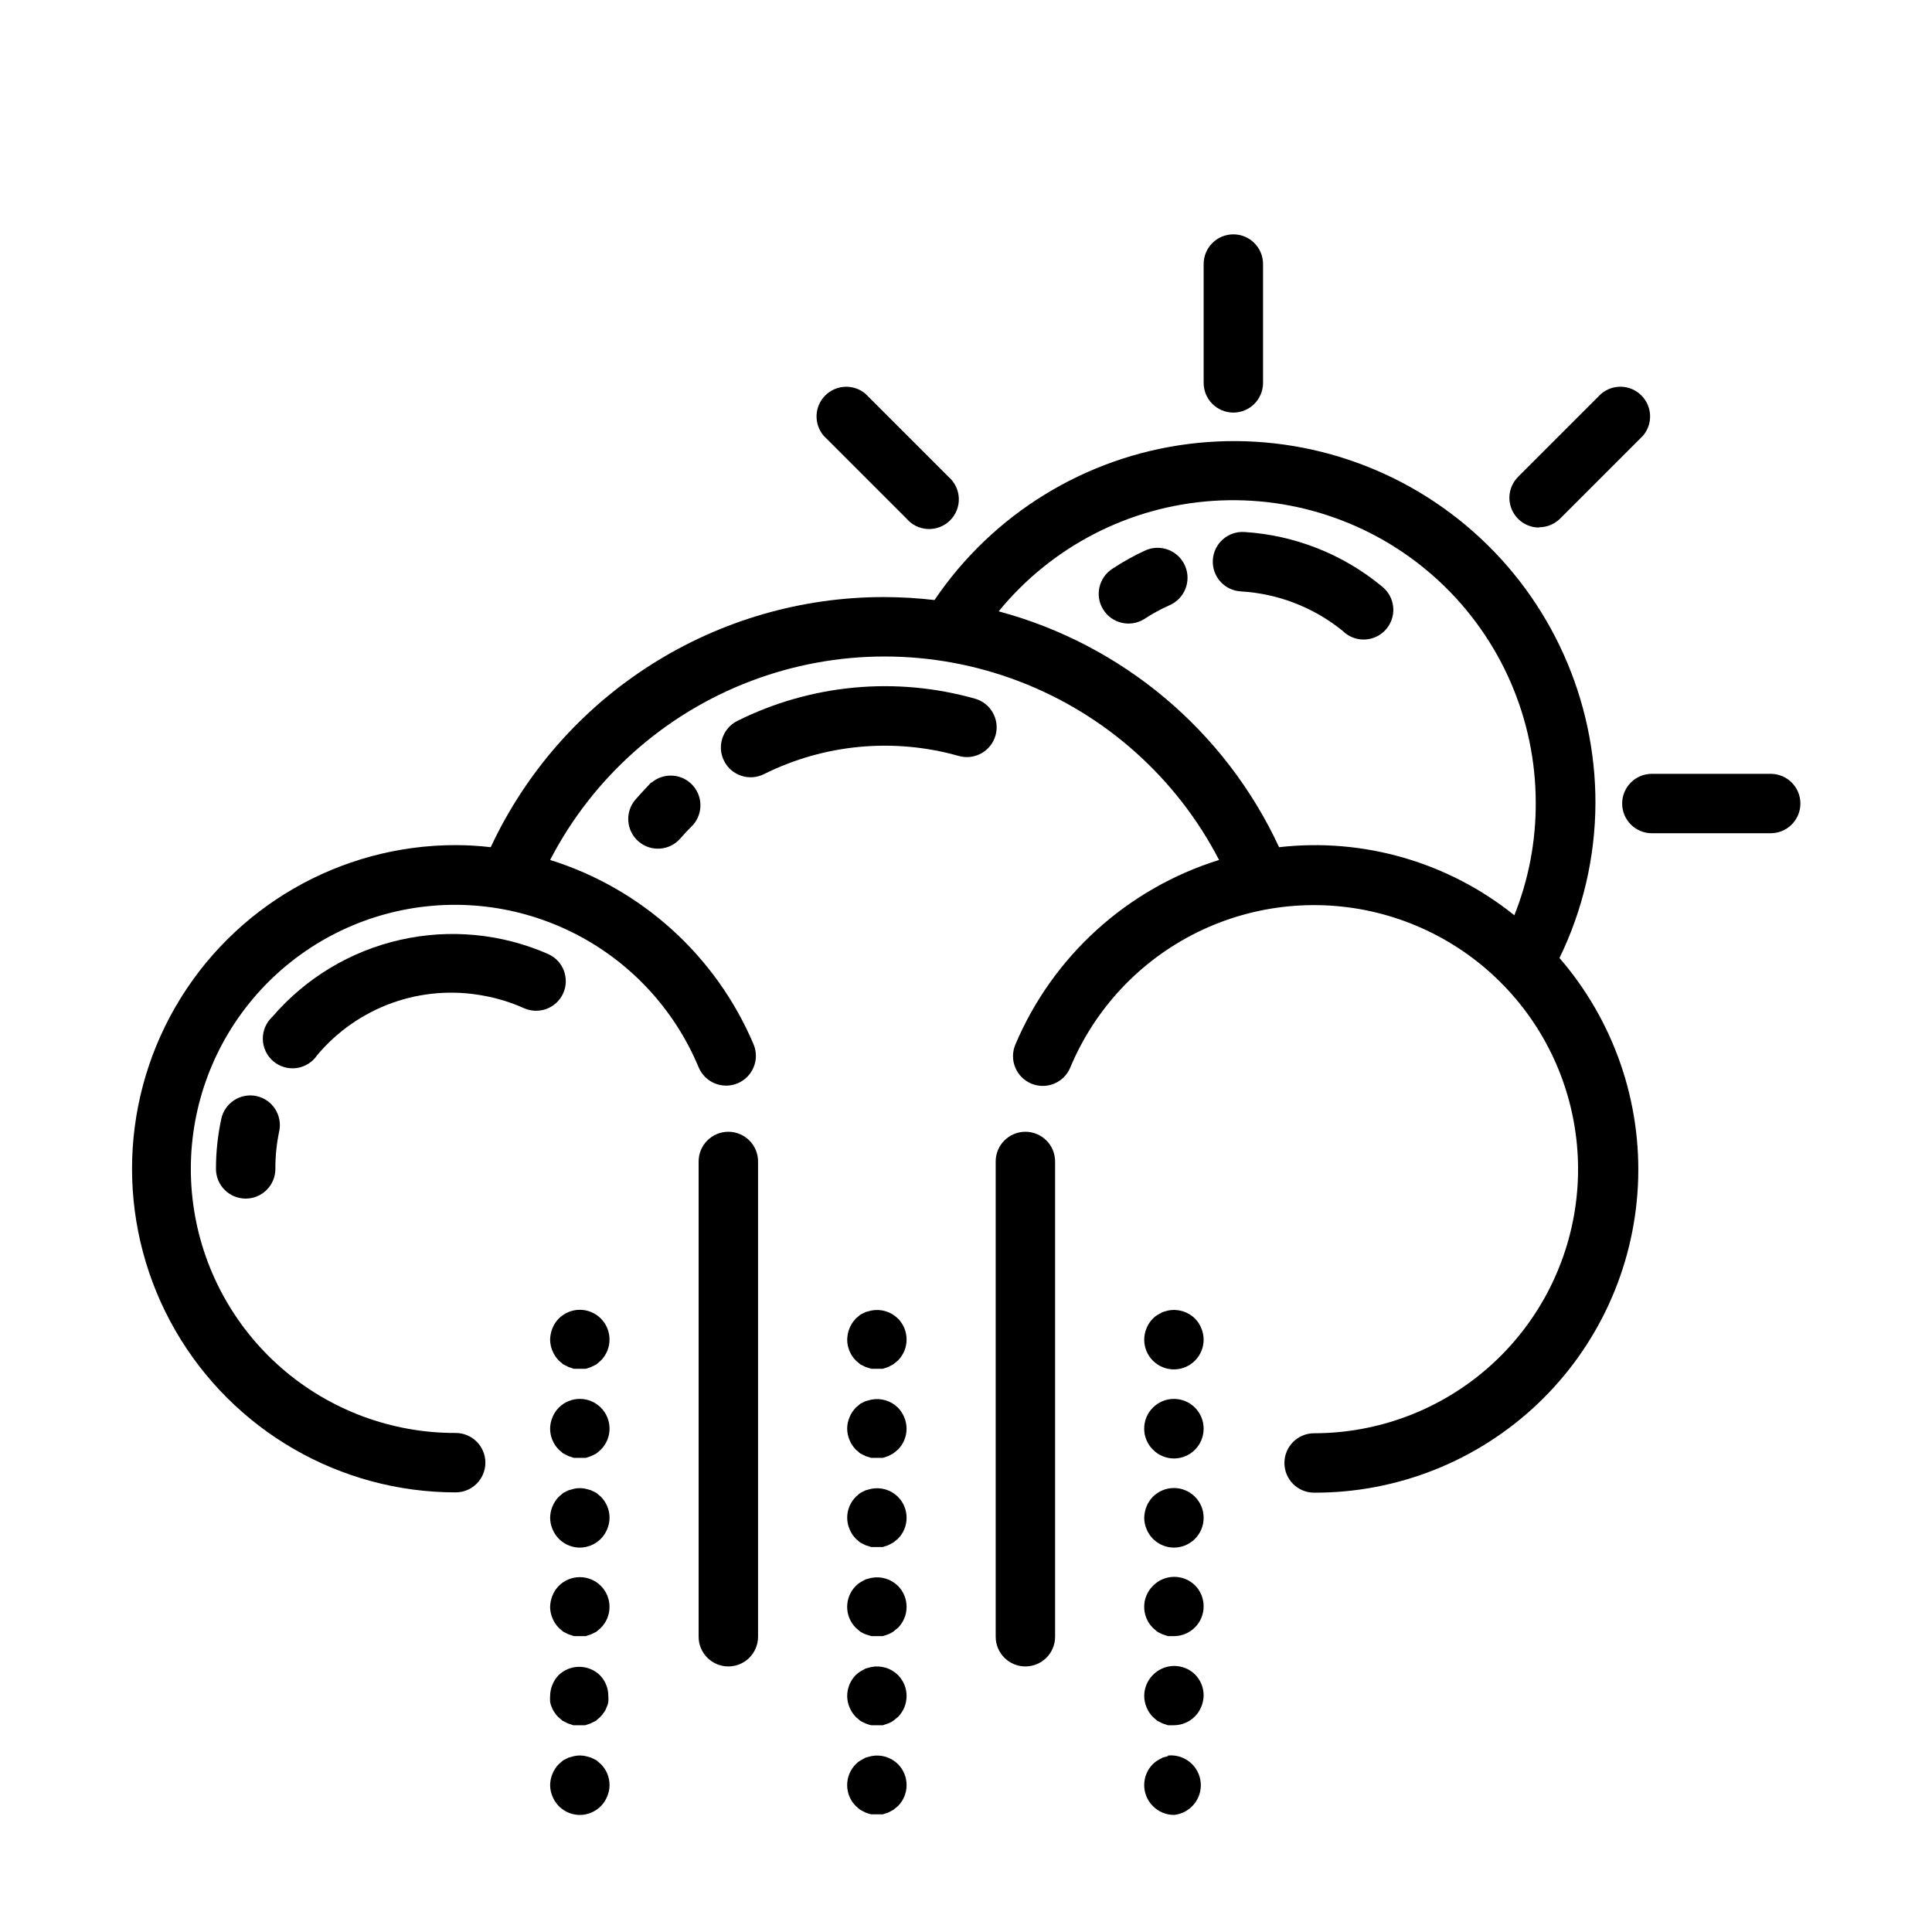
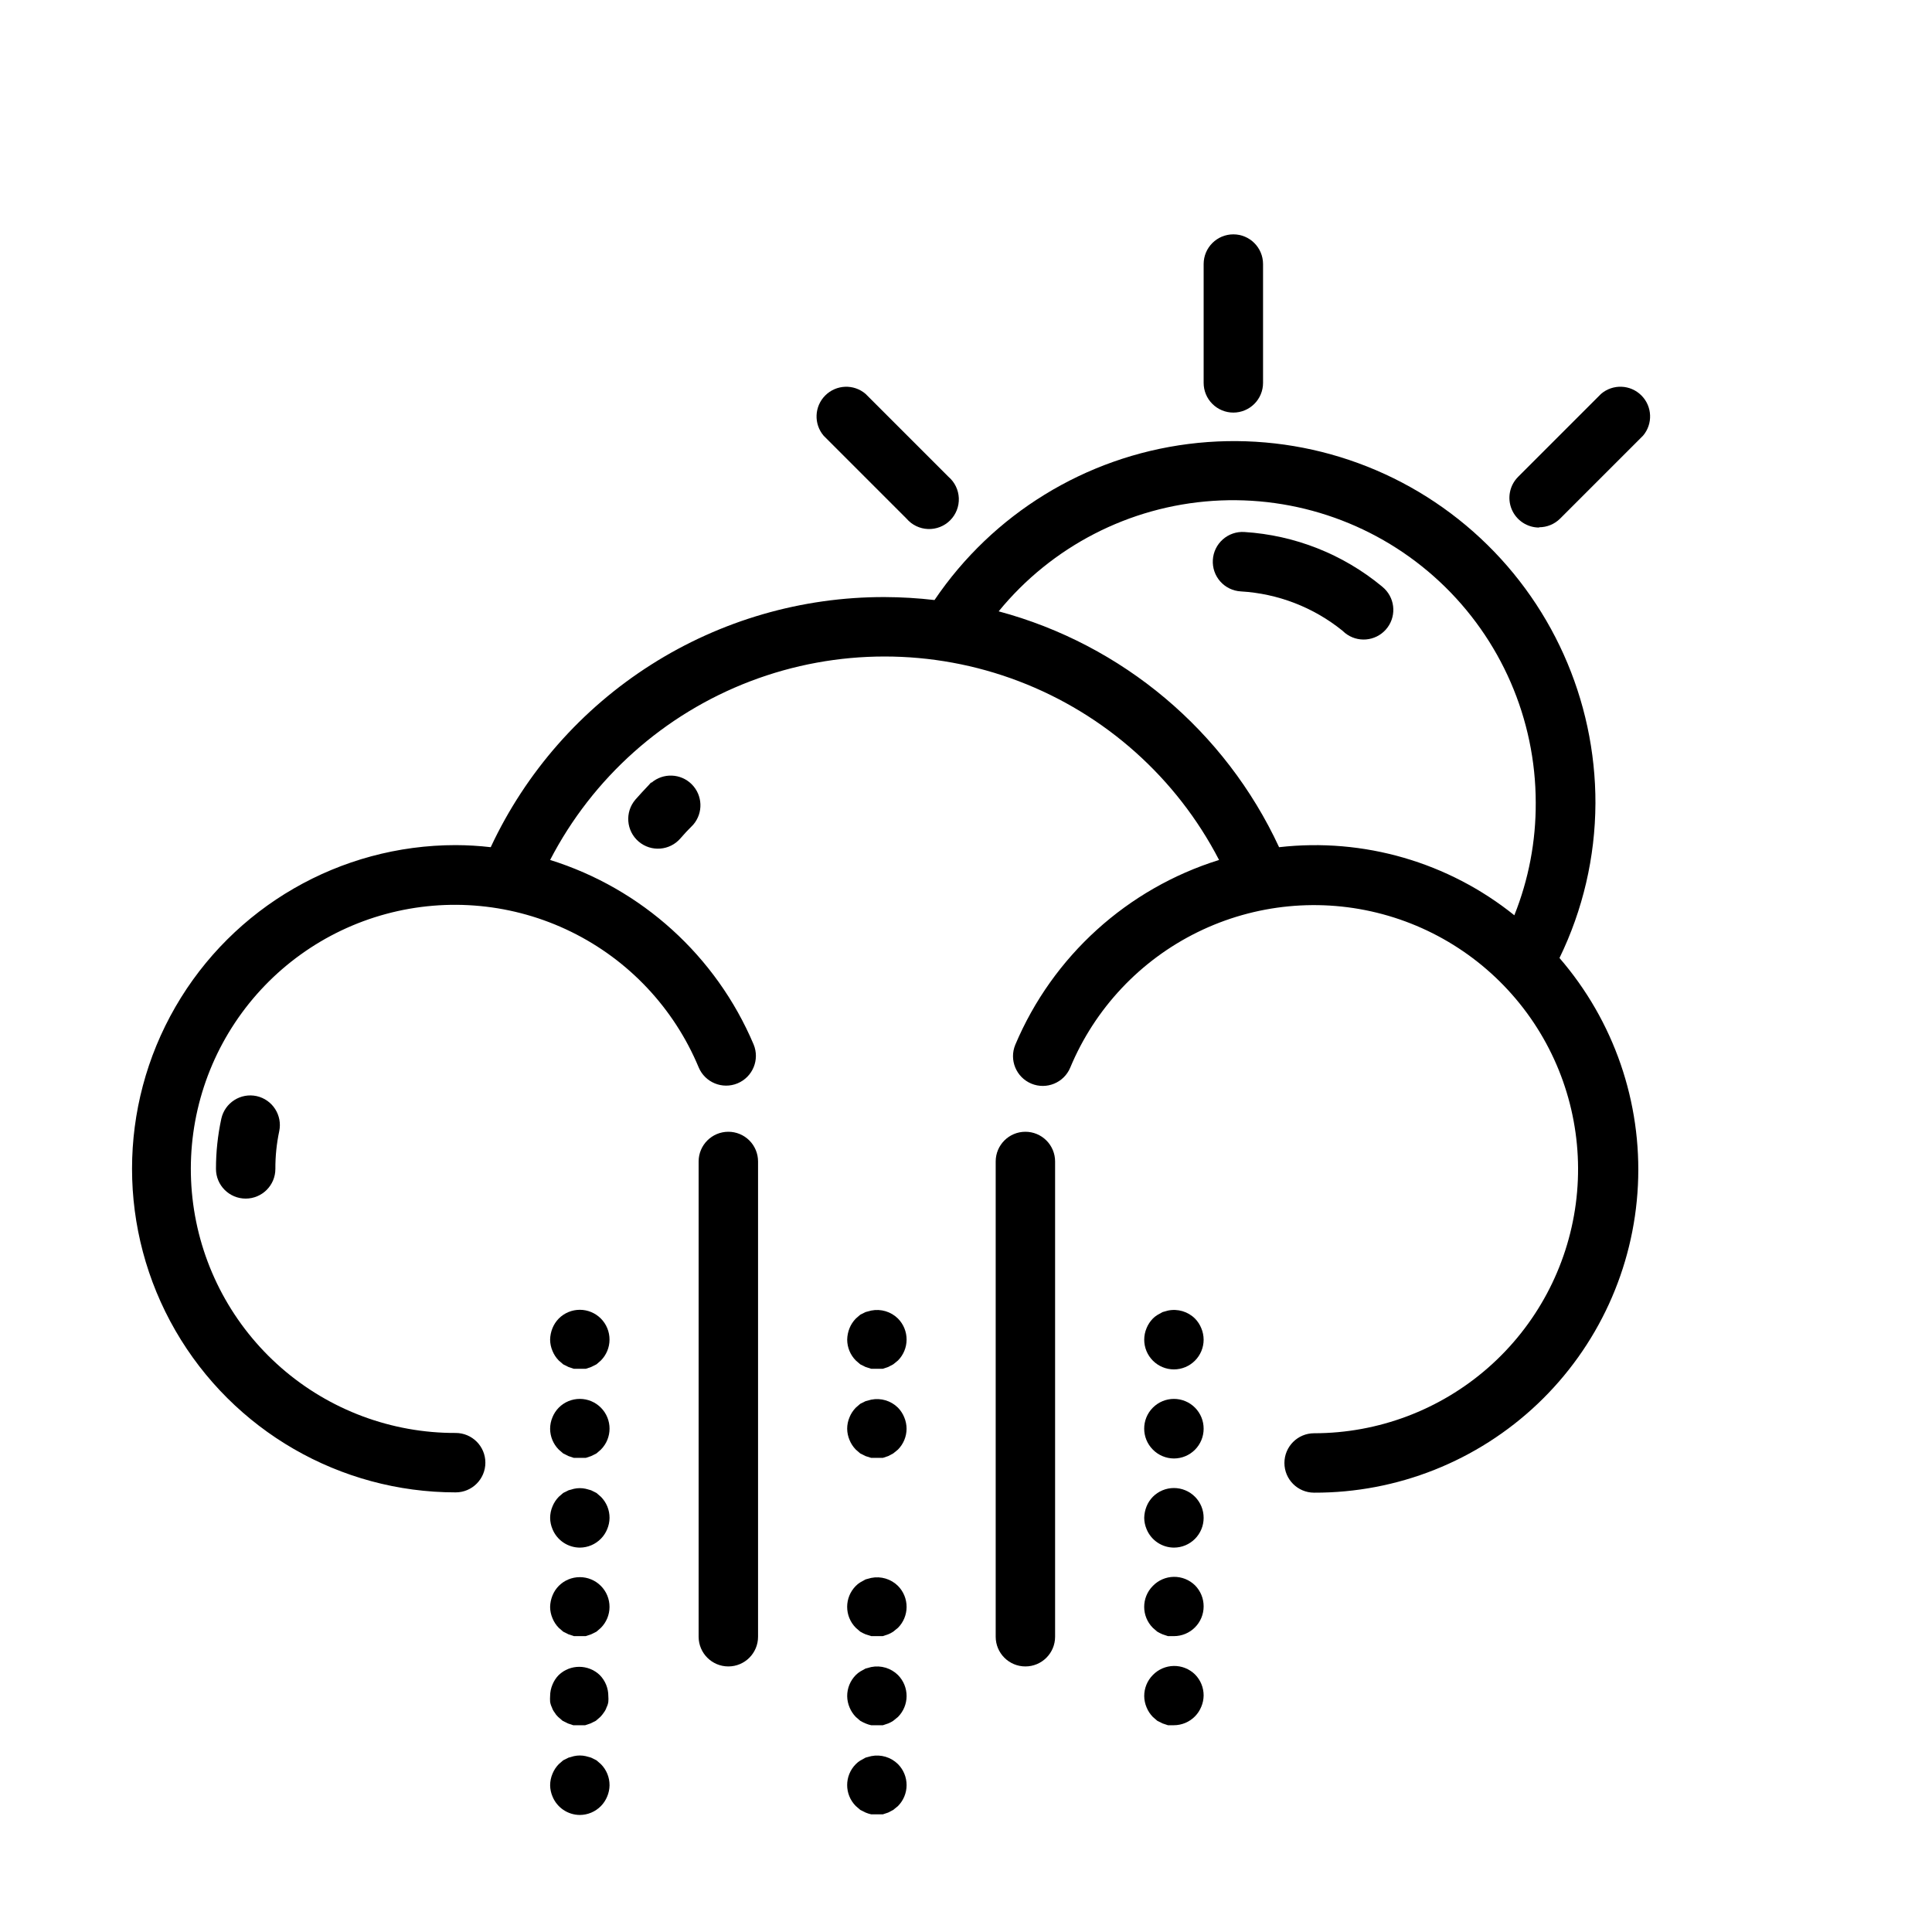
<svg xmlns="http://www.w3.org/2000/svg" fill="#000000" width="800px" height="800px" version="1.1" viewBox="144 144 512 512">
  <g>
    <path d="m337.02 443.93c-4.348 0-7.875 3.523-7.875 7.871v125.95c0 4.348 3.527 7.871 7.875 7.871 4.348 0 7.871-3.523 7.871-7.871v-125.95c0-2.09-0.828-4.09-2.305-5.566-1.477-1.477-3.481-2.305-5.566-2.305z" />
    <path d="m415.74 443.93c-4.348 0-7.871 3.523-7.871 7.871v125.95c0 4.348 3.523 7.871 7.871 7.871 4.348 0 7.871-3.523 7.871-7.871v-125.95c0-2.09-0.828-4.09-2.305-5.566-1.477-1.477-3.477-2.305-5.566-2.305z" />
    <path d="m292.07 493.44c-0.711 0.727-1.27 1.582-1.652 2.519-0.398 0.977-0.613 2.019-0.633 3.07 0.012 1.031 0.227 2.047 0.633 2.992 0.383 0.938 0.941 1.793 1.652 2.519l1.18 1.023 1.418 0.707 1.418 0.473h3.148l1.418-0.473 1.418-0.707 1.18-1.023h-0.004c1.457-1.465 2.277-3.445 2.285-5.512 0.012-2.09-0.809-4.102-2.285-5.59s-3.488-2.328-5.586-2.328c-2.102 0-4.113 0.84-5.59 2.328z" />
    <path d="m292.07 517.05c-0.711 0.727-1.27 1.582-1.652 2.519-0.414 0.973-0.629 2.016-0.633 3.07 0.012 2.066 0.828 4.043 2.285 5.512l1.18 1.023 1.418 0.707 1.418 0.473h3.148l1.418-0.473 1.418-0.707 1.18-1.023h-0.004c3.055-3.07 3.055-8.031 0-11.102-1.477-1.488-3.488-2.328-5.586-2.328-2.102 0-4.113 0.84-5.59 2.328z" />
    <path d="m302.07 539.65-1.418-0.707-1.418-0.395h0.004c-1.039-0.234-2.113-0.234-3.152 0l-1.418 0.395-1.418 0.707-1.18 1.023h0.004c-0.711 0.727-1.27 1.582-1.652 2.519-0.414 0.969-0.629 2.016-0.633 3.07 0.012 1.027 0.227 2.043 0.633 2.992 1.207 2.938 4.062 4.863 7.242 4.879 2.102-0.008 4.113-0.859 5.586-2.363 0.711-0.723 1.27-1.578 1.656-2.516 0.402-0.949 0.617-1.965 0.629-2.992 0.012-2.094-0.809-4.106-2.285-5.59z" />
    <path d="m292.07 564.29c-0.711 0.723-1.27 1.578-1.652 2.519-0.398 0.973-0.613 2.016-0.633 3.066 0.012 1.031 0.227 2.047 0.633 2.992 0.383 0.938 0.941 1.793 1.652 2.519l1.18 1.023 1.418 0.707 1.418 0.473h3.148l1.418-0.473 1.418-0.707 1.18-1.023h-0.004c1.457-1.465 2.277-3.445 2.285-5.512 0.012-2.09-0.809-4.102-2.285-5.586-1.477-1.492-3.488-2.328-5.586-2.328-2.102 0-4.113 0.836-5.59 2.328z" />
    <path d="m292.07 587.9c-0.711 0.727-1.27 1.582-1.652 2.519-0.414 0.973-0.629 2.016-0.633 3.07-0.035 0.5-0.035 1 0 1.496 0.078 0.52 0.238 1.027 0.473 1.496 0.156 0.484 0.395 0.938 0.711 1.34 0.25 0.438 0.566 0.836 0.941 1.18l1.18 1.023 1.418 0.707 1.418 0.473h3.148l1.418-0.473 1.418-0.707 1.18-1.023c0.352-0.363 0.668-0.758 0.945-1.18 0.309-0.406 0.551-0.855 0.707-1.34 0.242-0.469 0.402-0.973 0.473-1.496 0.043-0.496 0.043-0.996 0-1.496 0.012-2.09-0.809-4.102-2.281-5.59-3.043-2.898-7.824-2.898-10.863 0z" />
    <path d="m302.07 610.5-1.418-0.707-1.418-0.395h0.004c-1.039-0.234-2.113-0.234-3.152 0l-1.418 0.395-1.418 0.707-1.18 1.023h0.004c-0.711 0.727-1.27 1.582-1.652 2.519-0.414 0.969-0.629 2.016-0.633 3.07 0.012 1.027 0.227 2.043 0.633 2.992 1.207 2.938 4.062 4.863 7.242 4.879 2.102-0.008 4.113-0.859 5.586-2.359 0.711-0.727 1.27-1.582 1.656-2.519 0.402-0.949 0.617-1.965 0.629-2.992 0.012-2.094-0.809-4.106-2.285-5.59z" />
    <path d="m374.89 491.31-1.496 0.395-1.418 0.707-1.18 1.023c-0.707 0.727-1.27 1.582-1.652 2.519-0.398 0.977-0.609 2.019-0.629 3.07 0.008 2.066 0.828 4.047 2.281 5.512l1.18 1.023 1.418 0.707 1.496 0.473h3.07l1.418-0.473 1.34-0.707 1.258-1.023c1.453-1.465 2.273-3.445 2.281-5.512 0.012-2.09-0.809-4.102-2.281-5.59-1.863-1.84-4.519-2.637-7.086-2.125z" />
    <path d="m381.97 517.05c-1.863-1.844-4.519-2.641-7.086-2.125l-1.496 0.395-1.418 0.707-1.18 1.023c-0.707 0.727-1.27 1.582-1.652 2.519-0.414 0.973-0.629 2.016-0.629 3.07 0.012 1.027 0.227 2.047 0.629 2.992 0.383 0.938 0.945 1.793 1.652 2.519l1.18 1.023 1.418 0.707 1.496 0.473h3.07l1.418-0.473 1.34-0.707 1.258-1.023c1.453-1.469 2.273-3.445 2.281-5.512 0-1.055-0.215-2.098-0.629-3.07-0.383-0.938-0.945-1.793-1.652-2.519z" />
-     <path d="m374.89 538.55-1.496 0.395-1.418 0.707-1.18 1.023c-1.473 1.484-2.293 3.496-2.281 5.59 0.012 1.027 0.227 2.043 0.629 2.992 0.383 0.938 0.945 1.793 1.652 2.516l1.18 1.023 1.418 0.707 1.496 0.473h3.07l1.418-0.473 1.34-0.707 1.258-1.023c1.453-1.465 2.273-3.445 2.281-5.508 0.012-2.094-0.809-4.106-2.281-5.59-1.863-1.844-4.519-2.641-7.086-2.125z" />
    <path d="m374.89 562.16-1.496 0.395-1.418 0.789v-0.004c-0.43 0.266-0.828 0.582-1.18 0.945-3.051 3.07-3.051 8.027 0 11.098l1.18 1.023c0.457 0.27 0.93 0.504 1.418 0.707l1.496 0.473h3.07l1.418-0.473c0.469-0.188 0.918-0.426 1.336-0.707l1.258-1.023h0.004c1.453-1.465 2.273-3.445 2.281-5.512 0.012-2.09-0.809-4.102-2.281-5.586-1.863-1.844-4.519-2.641-7.086-2.125z" />
    <path d="m374.89 585.78-1.496 0.395-1.418 0.789c-0.43 0.262-0.828 0.582-1.18 0.941-1.473 1.488-2.293 3.5-2.281 5.59 0.012 1.031 0.227 2.047 0.629 2.992 0.383 0.938 0.945 1.793 1.652 2.519l1.18 1.023c0.457 0.266 0.93 0.504 1.418 0.707 0.484 0.203 0.984 0.363 1.496 0.473h3.07l1.418-0.473c0.469-0.188 0.918-0.426 1.336-0.707l1.258-1.023h0.004c1.453-1.469 2.273-3.445 2.281-5.512 0.012-2.09-0.809-4.102-2.281-5.59-1.863-1.84-4.519-2.637-7.086-2.125z" />
    <path d="m374.89 609.39-1.496 0.395-1.418 0.789v-0.004c-0.43 0.266-0.828 0.582-1.18 0.945-3.051 3.07-3.051 8.031 0 11.102l1.18 1.023 1.418 0.707c0.484 0.203 0.984 0.359 1.496 0.473h3.07l1.418-0.473 1.34-0.707 1.258-1.023c1.453-1.469 2.273-3.445 2.281-5.512 0.012-2.094-0.809-4.106-2.281-5.59-1.863-1.844-4.519-2.641-7.086-2.125z" />
    <path d="m460.69 493.44c-1.879-1.867-4.57-2.664-7.164-2.125l-1.418 0.395-1.418 0.789h0.004c-0.434 0.266-0.828 0.582-1.184 0.941-0.707 0.727-1.27 1.582-1.652 2.519-0.414 0.973-0.625 2.016-0.629 3.07 0 2.09 0.828 4.09 2.305 5.566 1.477 1.477 3.481 2.309 5.566 2.309 2.09 0 4.09-0.832 5.566-2.309 1.477-1.477 2.309-3.477 2.309-5.566-0.004-1.055-0.219-2.098-0.633-3.07-0.383-0.938-0.945-1.793-1.652-2.519z" />
    <path d="m449.51 517.05c-3.051 3.07-3.051 8.031 0 11.102 1.473 1.5 3.488 2.352 5.59 2.359 2.09 0 4.09-0.828 5.566-2.305 1.477-1.477 2.309-3.477 2.309-5.566 0.012-2.094-0.812-4.102-2.285-5.59-1.477-1.488-3.488-2.328-5.59-2.328-2.098 0-4.109 0.84-5.59 2.328z" />
    <path d="m449.51 540.67c-0.707 0.727-1.27 1.582-1.652 2.519-0.395 0.977-0.609 2.016-0.629 3.07 0.012 1.027 0.227 2.043 0.629 2.992 1.207 2.938 4.066 4.863 7.242 4.879 2.09 0 4.09-0.828 5.566-2.305 1.477-1.477 2.309-3.481 2.309-5.566 0.012-2.094-0.812-4.106-2.285-5.59-1.477-1.492-3.488-2.328-5.59-2.328-2.098 0-4.109 0.836-5.59 2.328z" />
    <path d="m449.51 564.29c-3.051 3.07-3.051 8.027 0 11.098l1.18 1.023h0.004c0.453 0.27 0.93 0.504 1.414 0.707l1.418 0.473h1.574c2.09 0 4.09-0.828 5.566-2.305 1.477-1.477 2.309-3.477 2.309-5.566 0.012-2.094-0.812-4.102-2.285-5.59-1.5-1.469-3.523-2.277-5.621-2.25-2.098 0.031-4.102 0.898-5.559 2.41z" />
    <path d="m449.51 587.9c-1.473 1.488-2.293 3.5-2.281 5.59 0.012 1.031 0.227 2.047 0.629 2.992 0.383 0.938 0.945 1.793 1.652 2.519l1.18 1.023 1.418 0.707 1.418 0.473h1.574c2.106-0.008 4.117-0.859 5.59-2.359 0.707-0.727 1.27-1.582 1.652-2.519 0.406-0.949 0.617-1.965 0.633-2.992 0.012-2.094-0.812-4.106-2.285-5.59-1.5-1.469-3.523-2.281-5.621-2.25-2.098 0.031-4.102 0.895-5.559 2.406z" />
-     <path d="m453.53 609.39-1.418 0.395-1.418 0.789 0.004-0.004c-0.434 0.266-0.828 0.582-1.184 0.945-3.051 3.07-3.051 8.031 0 11.102 1.473 1.5 3.488 2.352 5.59 2.359 4.348-0.434 7.519-4.312 7.086-8.66-0.434-4.348-4.312-7.519-8.66-7.082z" />
-     <path d="m402.36 329.15c-20.996-5.934-43.449-3.828-62.977 5.906-3.891 1.957-5.457 6.695-3.5 10.586 1.953 3.894 6.695 5.461 10.586 3.504 16.016-7.973 34.43-9.684 51.641-4.801 4.195 1.172 8.547-1.277 9.723-5.473 1.172-4.195-1.277-8.547-5.473-9.723z" />
+     <path d="m402.36 329.15z" />
    <path d="m316.55 351.35-0.629 0.707c-1.207 1.258-2.387 2.547-3.543 3.856v0.004c-2.824 3.305-2.438 8.273 0.867 11.102 3.305 2.824 8.273 2.438 11.098-0.867 0.945-1.102 1.891-2.125 3.387-3.621 2.672-3.121 2.492-7.777-0.414-10.688-2.906-2.906-7.562-3.086-10.688-0.41z" />
-     <path d="m293.25 407.24c1.773-3.957 0.016-8.605-3.938-10.391-12.359-5.438-26.137-6.762-39.305-3.769-13.168 2.992-25.027 10.133-33.824 20.379-1.652 1.523-2.574 3.684-2.531 5.934s1.047 4.375 2.758 5.836c1.711 1.461 3.965 2.121 6.191 1.812 2.231-0.309 4.219-1.559 5.469-3.43 5.289-6.297 12.16-11.074 19.91-13.844 7.746-2.766 16.09-3.422 24.172-1.898 3.691 0.664 7.285 1.773 10.707 3.305 3.957 1.773 8.602 0.016 10.391-3.934z" />
    <path d="m212.02 434.48c-4.238-0.926-8.43 1.75-9.367 5.984-0.945 4.371-1.422 8.832-1.418 13.305 0 4.348 3.523 7.871 7.871 7.871 4.348 0 7.871-3.523 7.871-7.871-0.016-3.359 0.328-6.711 1.023-10 0.879-4.211-1.785-8.348-5.981-9.289z" />
    <path d="m566.81 356.94c0.066-27.551-11.73-53.801-32.379-72.043-20.648-18.238-48.152-26.707-75.488-23.238-27.332 3.469-51.848 18.539-67.289 41.359-4.387-0.512-8.805-0.773-13.223-0.789-21.906-0.047-43.371 6.164-61.863 17.91-18.496 11.742-33.246 28.527-42.52 48.375-3.086-0.359-6.188-0.543-9.289-0.551-30.641 0-58.957 16.344-74.277 42.883-15.32 26.535-15.32 59.227 0 85.766 15.32 26.535 43.637 42.883 74.277 42.883 4.348 0 7.871-3.527 7.871-7.875 0-4.348-3.523-7.871-7.871-7.871-16.98 0.051-33.402-6.078-46.199-17.238-12.797-11.16-21.102-26.594-23.363-43.422-2.262-16.832 1.672-33.91 11.07-48.055 9.398-14.141 23.621-24.387 40.012-28.82 16.391-4.434 33.836-2.758 49.082 4.719 15.25 7.473 27.258 20.238 33.789 35.914 1.676 4.019 6.293 5.922 10.312 4.25 4.023-1.676 5.926-6.293 4.254-10.312-9.922-23.426-29.641-41.301-53.926-48.887 11.273-21.77 30.164-38.629 53.074-47.367 22.906-8.734 48.227-8.734 71.133 0 22.906 8.738 41.801 25.598 53.07 47.367-24.328 7.582-44.082 25.492-54 48.965-1.676 4.023 0.23 8.637 4.25 10.312 4.023 1.672 8.641-0.23 10.312-4.25 6.527-15.664 18.523-28.418 33.754-35.898 15.23-7.477 32.66-9.168 49.043-4.754 16.383 4.414 30.605 14.629 40.023 28.742 9.414 14.117 13.379 31.172 11.156 47.996-2.223 16.82-10.48 32.262-23.234 43.449-12.758 11.188-29.145 17.359-46.113 17.367-4.348 0-7.871 3.527-7.871 7.875 0 4.348 3.523 7.871 7.871 7.871 22.035 0.066 43.246-8.359 59.227-23.531 15.98-15.168 25.5-35.914 26.582-57.922 1.078-22.008-6.367-43.582-20.785-60.242 6.207-12.758 9.465-26.75 9.527-40.938zm-21.41 29.676-0.004 0.004c-17.551-14.137-40.031-20.656-62.426-18.105-14.293-30.812-41.508-53.699-74.312-62.504 14.047-17.188 34.59-27.785 56.734-29.273 22.148-1.488 43.922 6.269 60.141 21.422s25.434 36.348 25.453 58.547c0.051 10.215-1.871 20.348-5.668 29.836z" />
    <path d="m510.21 299.39c-10.324-8.527-23.082-13.57-36.449-14.406-2.086-0.129-4.141 0.578-5.707 1.969-1.566 1.387-2.516 3.34-2.637 5.43-0.129 2.09 0.578 4.144 1.969 5.711 1.387 1.566 3.344 2.512 5.434 2.633 9.836 0.57 19.25 4.207 26.922 10.395l0.707 0.629c3.266 2.621 8.012 2.227 10.801-0.898 2.789-3.125 2.641-7.883-0.332-10.832z" />
-     <path d="m447.7 289.79c-3.066 1.391-6.012 3.023-8.816 4.883-3.695 2.305-4.824 7.168-2.519 10.863 2.305 3.695 7.168 4.824 10.863 2.519 2.106-1.383 4.316-2.594 6.613-3.621 4.043-1.695 5.945-6.348 4.25-10.391-1.695-4.047-6.348-5.949-10.391-4.254z" />
    <path d="m470.85 253.34c2.086 0 4.09-0.832 5.566-2.309 1.477-1.473 2.305-3.477 2.305-5.566v-31.488 0.004c0-4.348-3.523-7.875-7.871-7.875s-7.871 3.527-7.871 7.875v31.488-0.004c0 2.09 0.828 4.094 2.305 5.566 1.477 1.477 3.477 2.309 5.566 2.309z" />
    <path d="m551.85 283.73c2.09 0.012 4.102-0.812 5.586-2.285l21.965-21.965v0.004c2.676-3.125 2.496-7.781-0.414-10.688-2.906-2.91-7.562-3.09-10.688-0.414l-21.965 21.965h0.004c-2.269 2.25-2.953 5.652-1.727 8.605 1.227 2.953 4.117 4.871 7.316 4.856z" />
-     <path d="m613.25 349.07h-31.488c-4.348 0-7.871 3.523-7.871 7.871s3.523 7.875 7.871 7.875h31.488c4.348 0 7.875-3.527 7.875-7.875s-3.527-7.871-7.875-7.871z" />
    <path d="m384.25 281.45c1.426 1.668 3.484 2.66 5.676 2.746 2.191 0.086 4.32-0.75 5.871-2.301s2.383-3.676 2.301-5.867c-0.086-2.195-1.082-4.25-2.746-5.676l-21.965-21.965c-3.121-2.676-7.777-2.496-10.688 0.414-2.906 2.906-3.086 7.562-0.41 10.688z" />
  </g>
</svg>